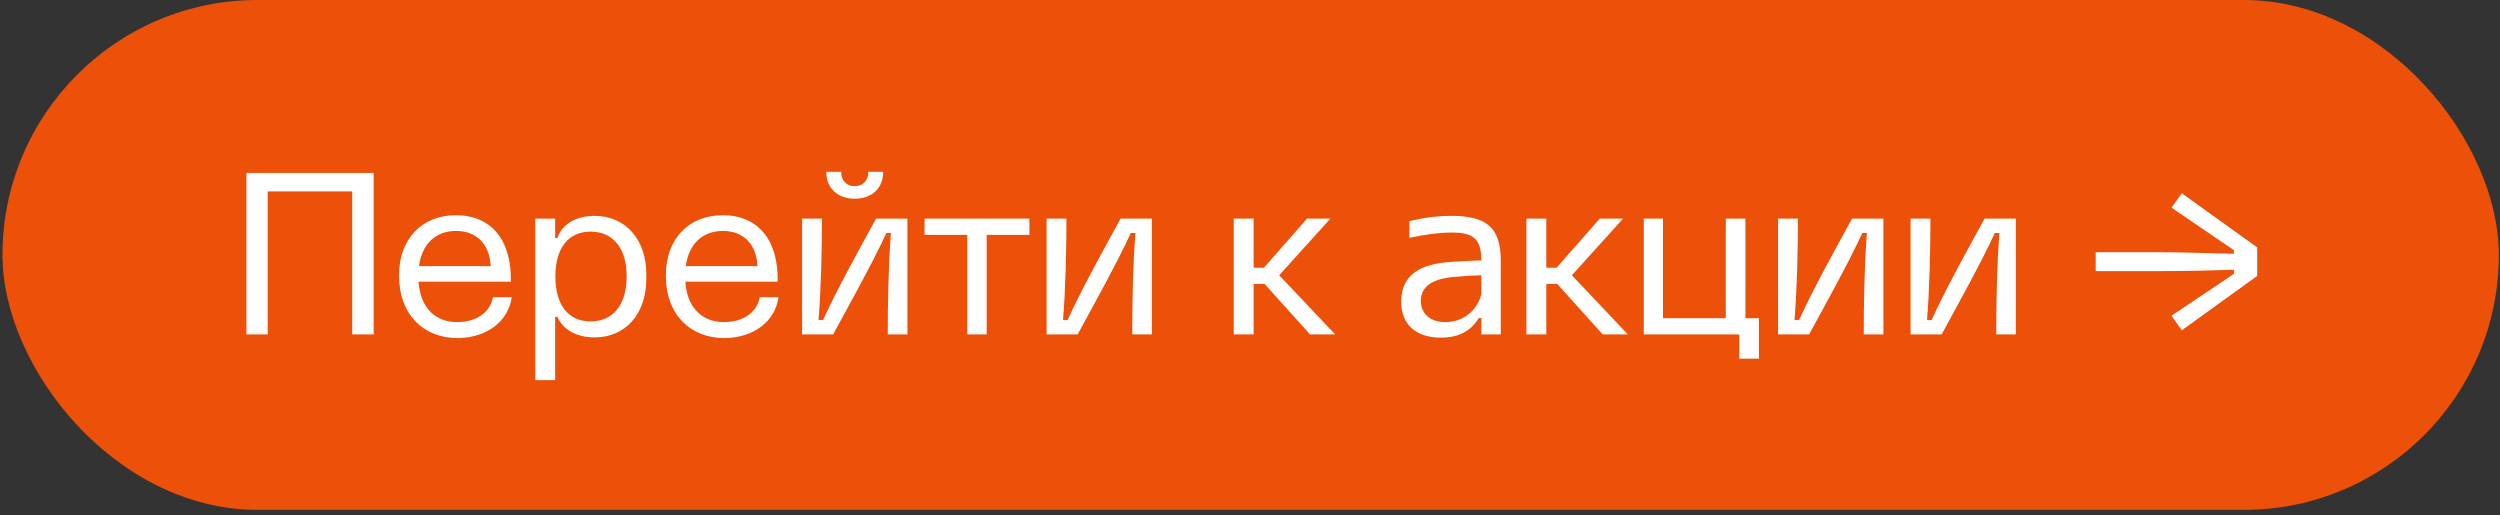
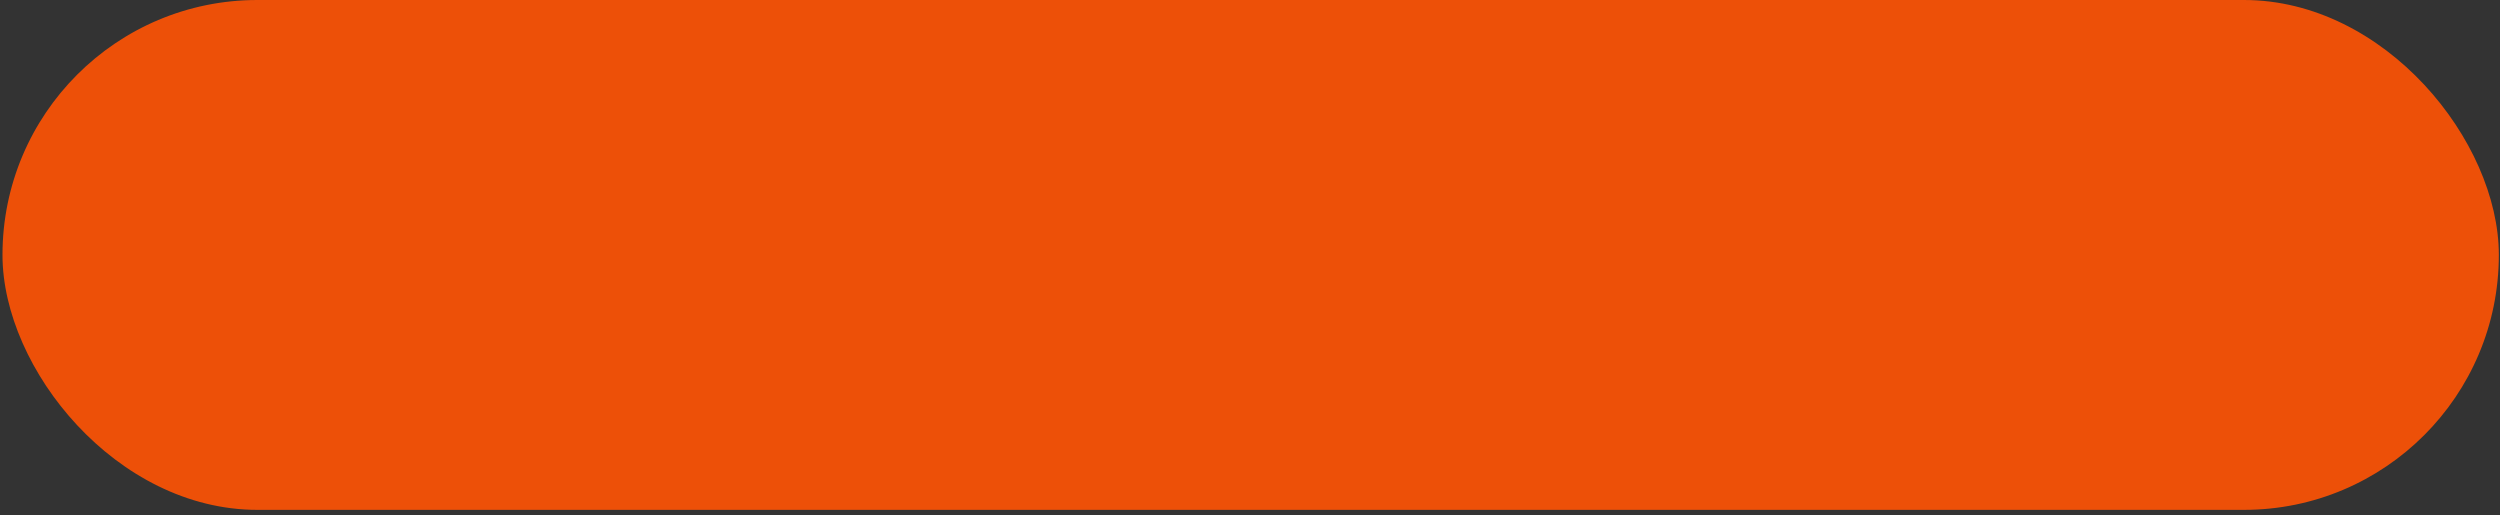
<svg xmlns="http://www.w3.org/2000/svg" width="228" height="47" viewBox="0 0 228 47" fill="none">
  <rect x="0" y="0" width="228" height="47" fill="#333333" stroke="none" />
  <rect x="0.227" width="227.667" height="46.5" rx="23.25" fill="#ED5008" />
-   <path d="M22.475 30.5V15.771H34.079V30.5H32.121V17.458H24.413V30.5H22.475ZM41.733 30.833C38.545 30.833 36.399 28.583 36.399 25.229V25.042C36.399 21.812 38.483 19.625 41.566 19.625C44.795 19.625 46.67 21.875 46.587 25.688H38.17C38.337 28.104 39.733 29.375 41.691 29.375C43.42 29.375 44.691 28.521 44.962 27.104H46.67C46.358 29.333 44.379 30.812 41.733 30.833ZM38.212 24.271H44.754C44.649 22.25 43.462 21.062 41.587 21.062C39.733 21.062 38.483 22.25 38.212 24.271ZM48.818 34.667V19.938H50.63V21.708H50.839C51.172 20.604 52.339 19.688 54.234 19.688C57.047 19.688 58.943 21.833 58.943 25V25.438C58.943 28.625 57.047 30.771 54.234 30.771C52.339 30.771 51.255 29.875 50.839 28.896H50.63V34.667H48.818ZM50.651 25.208C50.651 27.792 51.818 29.312 53.859 29.312C55.922 29.312 57.151 27.792 57.151 25.208C57.151 22.646 55.922 21.125 53.859 21.125C51.818 21.125 50.651 22.646 50.651 25.208ZM66.065 30.833C62.878 30.833 60.732 28.583 60.732 25.229V25.042C60.732 21.812 62.815 19.625 65.899 19.625C69.128 19.625 71.003 21.875 70.92 25.688H62.503C62.67 28.104 64.065 29.375 66.024 29.375C67.753 29.375 69.024 28.521 69.295 27.104H71.003C70.69 29.333 68.711 30.812 66.065 30.833ZM62.545 24.271H69.086C68.982 22.25 67.795 21.062 65.92 21.062C64.065 21.062 62.815 22.25 62.545 24.271ZM73.15 30.5V19.938H74.963C74.963 22.708 74.88 26.375 74.65 29.188H75.067C76.317 26.417 78.359 22.75 79.9 19.938H82.755V30.5H80.963C80.963 27.729 81.025 24.062 81.255 21.25H80.838C79.525 24.083 77.484 27.729 75.984 30.5H73.15ZM75.359 15.667H76.713C76.713 16.5 77.234 16.979 77.942 16.979C78.671 16.979 79.192 16.5 79.192 15.667H80.546C80.546 17.167 79.525 18.125 77.942 18.125C76.4 18.125 75.359 17.167 75.359 15.667ZM88.215 30.5V21.417H84.319V19.938H93.881V21.417H89.985V30.5H88.215ZM95.449 30.5V19.938H97.261C97.261 22.708 97.178 26.375 96.949 29.188H97.365C98.615 26.417 100.657 22.75 102.199 19.938H105.053V30.5H103.261C103.261 27.729 103.324 24.062 103.553 21.25H103.136C101.824 24.083 99.782 27.729 98.282 30.5H95.449ZM119.476 30.5L115.331 25.896H114.331V30.5H112.518V19.938H114.331V24.417H115.268L119.206 19.938H121.331L116.664 25.104L121.768 30.5H119.476ZM131.413 30.792C129.121 30.792 127.788 29.583 127.788 27.5C127.788 25.104 129.475 24.042 132.434 23.875C133.33 23.812 134.33 23.771 135.1 23.75C135.08 21.812 134.413 21.208 132.392 21.208C131.35 21.208 130.121 21.354 128.538 21.688V20.167C129.892 19.854 130.975 19.688 132.392 19.688C135.496 19.688 136.871 20.688 136.871 23.75V30.5H135.1V29H134.871C134.205 30.104 133.142 30.792 131.413 30.792ZM129.58 27.458C129.6 28.625 130.455 29.375 131.809 29.375C133.434 29.375 134.684 28.354 135.1 26.854V25.104C134.434 25.125 133.6 25.167 132.663 25.25C130.663 25.417 129.58 26.104 129.58 27.458ZM146.169 30.5L142.023 25.896H141.023V30.5H139.211V19.938H141.023V24.417H141.961L145.898 19.938H148.023L143.357 25.104L148.461 30.5H146.169ZM158.621 32.708V30.5H149.913V19.938H151.663V29.021H157.392V19.938H159.184V29.021H160.413V32.708H158.621ZM162.16 30.5V19.938H163.972C163.972 22.708 163.889 26.375 163.66 29.188H164.077C165.327 26.417 167.368 22.75 168.91 19.938H171.764V30.5H169.972C169.972 27.729 170.035 24.062 170.264 21.25H169.847C168.535 24.083 166.493 27.729 164.993 30.5H162.16ZM174.245 30.5V19.938H176.057C176.057 22.708 175.974 26.375 175.745 29.188H176.162C177.412 26.417 179.453 22.75 180.995 19.938H183.849V30.5H182.057C182.057 27.729 182.12 24.062 182.349 21.25H181.932C180.62 24.083 178.578 27.729 177.078 30.5H174.245ZM198.044 18.938L198.981 17.625L205.856 22.562V25.167L198.981 30.125L198.044 28.792L203.731 24.979V24.604L200.481 24.688C199.523 24.708 198.398 24.729 196.398 24.729H191.127V23H196.398C198.398 23 199.523 23.042 200.481 23.062L203.731 23.146V22.812L198.044 18.938Z" fill="white" />
</svg>